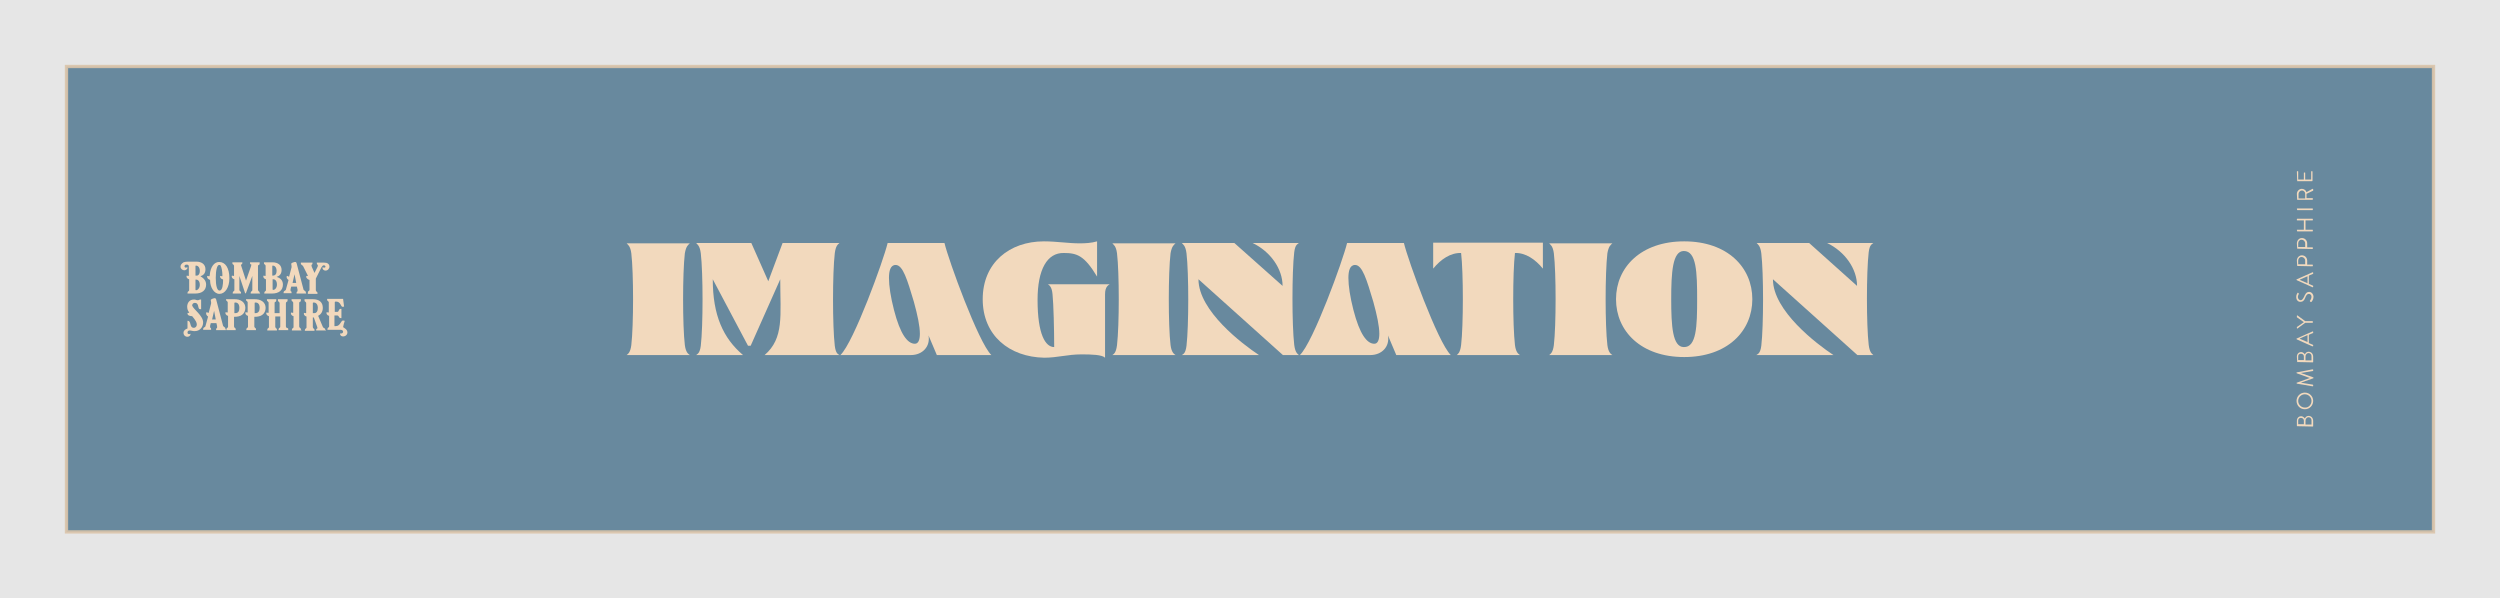
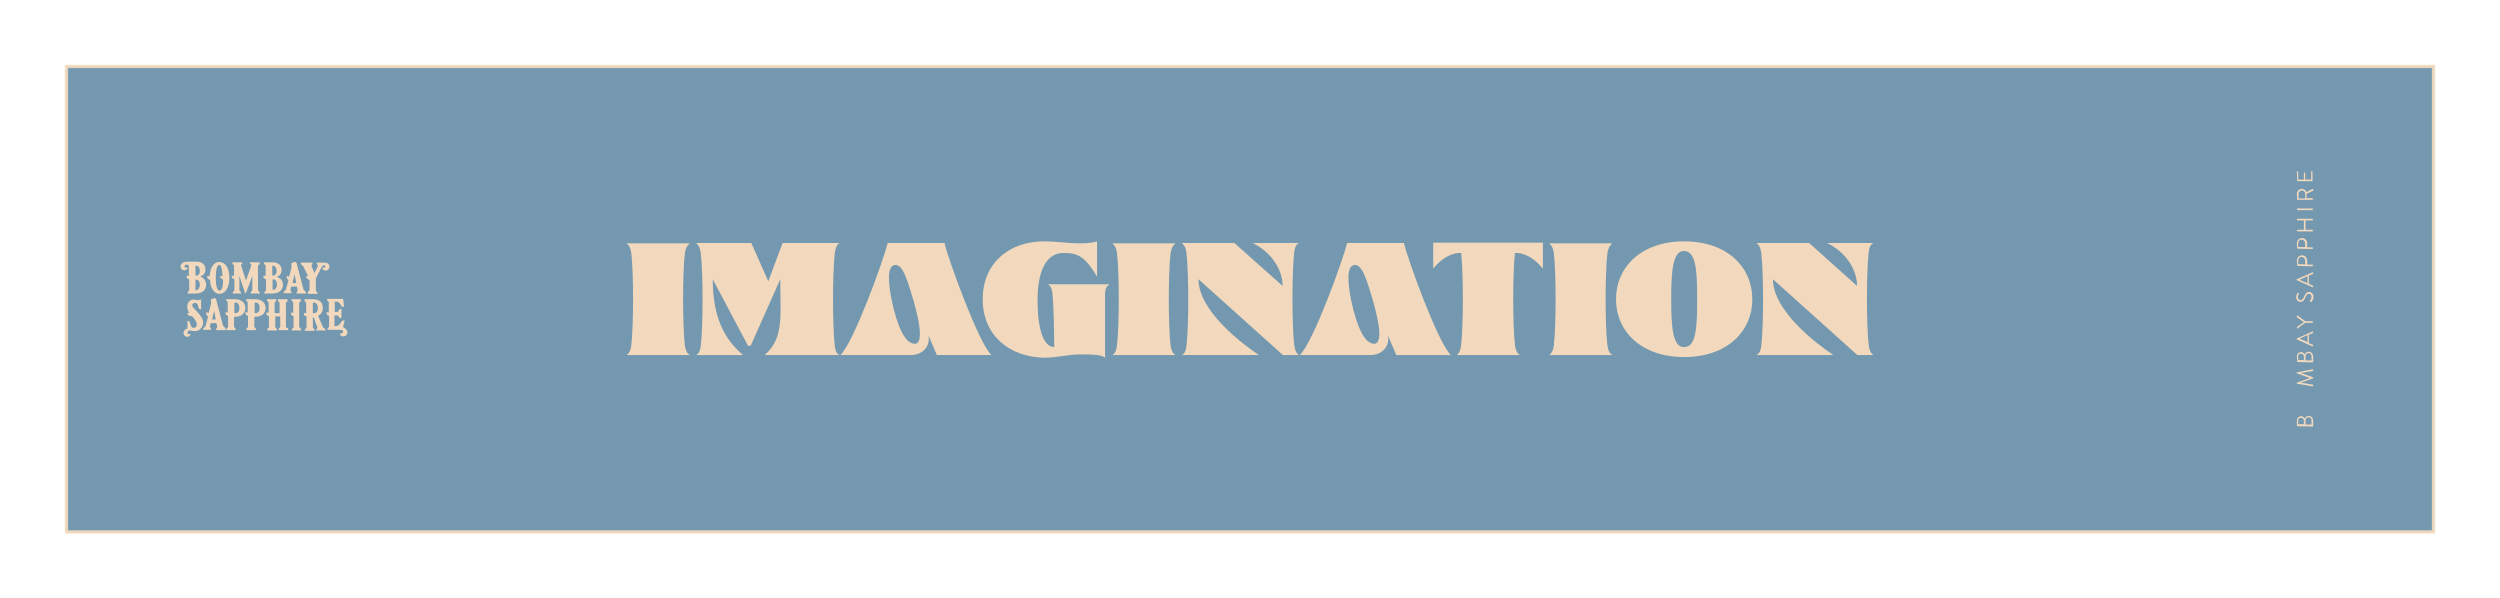
<svg xmlns="http://www.w3.org/2000/svg" version="1.1" id="a" x="0px" y="0px" viewBox="0 0 752 180" style="enable-background:new 0 0 752 180;" xml:space="preserve">
  <style type="text/css">
	.st0{opacity:0.9;fill:#648DA7;stroke:#F2D9BD;stroke-miterlimit:10;enable-background:new    ;}
	.st1{opacity:0.1;enable-background:new    ;}
	.st2{fill:#F2D9BD;}
</style>
  <rect x="20" y="20" class="st0" width="712" height="140" />
-   <rect class="st1" width="752" height="180" />
  <g>
    <path class="st2" d="M189.9,103.8c0.7-6,0.7-21.7,0-27.6c-0.3-2.3-1.1-2.6-1.4-3h19c-0.4,0.4-1.1,0.7-1.5,3c-0.7,6-0.7,21.7,0,27.6   c0.3,2.3,1.1,2.7,1.5,3h-19C188.8,106.5,189.6,106.2,189.9,103.8L189.9,103.8z" />
    <path class="st2" d="M210.8,104c0.7-6,0.7-21.8,0-27.8c-0.3-2.4-1.1-2.7-1.4-3.1H226l5.1,11.5l4.3-11.5h17.1   c-0.4,0.4-1.1,0.7-1.4,3.1c-0.7,6-0.7,21.8,0,27.8c0.3,2.4,1,2.5,1.4,2.8H230c5.9-5.1,4.7-11.9,4.7-22.8l-8.9,20H225l-10.6-20   c0,10.8,3.1,17.7,9.1,22.8h-14.1C209.7,106.5,210.5,106.4,210.8,104L210.8,104L210.8,104z" />
    <path class="st2" d="M267,73.1h17.1c1.2,5.1,10.2,29.9,14.1,33.7h-16.4l-2.5-5.9c0.6,3.3-1.8,5.9-5.3,5.9h-21.2   C256.8,103,265.8,78.2,267,73.1L267,73.1L267,73.1z M276.7,100.4c0-2.3-0.7-5.6-1.8-9.6c-2-6.7-3.3-11.1-5.5-11.1   c-1.6,0-2,1.9-2,3.9c0,2.4,0.5,5.7,1.5,9.6c1.9,7.4,4.1,10.2,6.3,10.2C276.2,103.4,276.7,102.3,276.7,100.4L276.7,100.4   L276.7,100.4z" />
    <path class="st2" d="M295.6,90c0-11,8.1-17.4,18.4-17.4c3.8,0,7.3,0.6,10.8,0.6c1.7,0,3.5-0.1,5.2-0.6v10.6c-3.8-6.3-6-7.1-10-7.1   c-5-0.1-7.9,4.9-7.9,14.1c0,10.5,2.4,14.2,5,14.2c0-5.3-0.2-13-0.5-15.9c-0.2-2.3-1-2.7-1.4-3h18.6c-0.4,0.3-1.4,0.7-1.4,3v19.1   c-0.9-0.9-4-1-7.1-1c-4.2,0-7.2,1-11.2,1C303.7,107.4,295.6,101,295.6,90L295.6,90L295.6,90z" />
    <path class="st2" d="M336,103.8c0.7-6,0.7-21.7,0-27.6c-0.3-2.3-1.1-2.6-1.4-3h19c-0.4,0.4-1.1,0.7-1.5,3c-0.7,6-0.7,21.7,0,27.6   c0.3,2.3,1.1,2.7,1.5,3h-19C335,106.5,335.7,106.2,336,103.8z" />
    <path class="st2" d="M356.9,104c0.7-6,0.7-21.8,0-27.8c-0.3-2.4-1.1-2.7-1.4-3.1h15.8L385.8,86c0-5.1-3.6-10.3-9-12.9h13.9   c-0.4,0.4-1.1,0.4-1.4,2.8c-0.7,6-0.7,21.8,0,27.8c0.3,2.4,1,2.7,1.4,3.1h-4.8L360.5,84c0,9.5,13.2,19.5,18.2,22.8h-23.2   C355.9,106.5,356.6,106.4,356.9,104L356.9,104z" />
    <path class="st2" d="M405.2,73.1h17.1c1.2,5.1,10.2,29.9,14.1,33.7H420l-2.5-5.9c0.6,3.3-1.8,5.9-5.3,5.9H391   C395,103,404,78.2,405.2,73.1L405.2,73.1L405.2,73.1z M414.9,100.4c0-2.3-0.7-5.6-1.8-9.6c-2-6.7-3.3-11.1-5.5-11.1   c-1.6,0-2,1.9-2,3.9c0,2.4,0.5,5.7,1.5,9.6c1.9,7.4,4.1,10.2,6.3,10.2C414.4,103.4,414.9,102.3,414.9,100.4L414.9,100.4   L414.9,100.4z" />
    <path class="st2" d="M439.5,103.8c0.7-6,0.7-21.7,0-27.7c-3.2-0.1-6.1,1.9-8.4,4.7V73h33v7.8c-2.3-2.8-5.2-4.8-8.4-4.7   c-0.7,6-0.7,21.7,0,27.7c0.3,2.3,1.1,2.7,1.5,3h-19C438.5,106.5,439.2,106.2,439.5,103.8z" />
    <path class="st2" d="M467.4,103.8c0.7-6,0.7-21.7,0-27.6c-0.3-2.3-1.1-2.6-1.4-3h19c-0.4,0.4-1.1,0.7-1.5,3c-0.7,6-0.7,21.7,0,27.6   c0.3,2.3,1.1,2.7,1.5,3h-19C466.3,106.5,467.1,106.2,467.4,103.8z" />
    <path class="st2" d="M486.1,90c0-9.6,7.5-17.4,20.5-17.4c13,0,20.5,7.8,20.5,17.4s-7.5,17.4-20.5,17.4S486.1,99.6,486.1,90   L486.1,90z M510.5,90c0-8.1-0.2-14.5-4-14.5c-3.4,0-3.8,6.4-3.8,14.5s0.4,14.4,3.8,14.4C510.3,104.5,510.5,98.2,510.5,90z" />
    <path class="st2" d="M529.8,104c0.7-6,0.7-21.8,0-27.8c-0.3-2.4-1.1-2.7-1.4-3.1h15.8L558.6,86c0-5.1-3.6-10.3-9-12.9h13.9   c-0.4,0.4-1.1,0.4-1.4,2.8c-0.7,6-0.7,21.8,0,27.8c0.3,2.4,1,2.7,1.4,3.1h-4.8L533.3,84c0,9.5,13.2,19.5,18.2,22.8h-23.2   C528.7,106.5,529.5,106.4,529.8,104L529.8,104z" />
  </g>
  <g>
    <path class="st2" d="M691,128.2c-0.1,0-0.1-0.1-0.1-0.1v-1.5c0-0.9,0.6-1.4,1.3-1.4c0.5,0,0.9,0.4,1.1,0.7c0.2-0.4,0.5-0.8,1.1-0.8   c0.8,0,1.4,0.6,1.4,1.5v1.6c0,0.1-0.1,0.1-0.1,0.1L691,128.2L691,128.2z M693,126.5c0-0.5-0.4-0.8-0.9-0.8s-0.8,0.3-0.8,0.8v1.1   h1.7V126.5z M695.3,126.4c0-0.5-0.4-0.9-0.9-0.9s-0.9,0.5-0.9,1v1.2h1.8L695.3,126.4L695.3,126.4z" />
-     <path class="st2" d="M690.8,120.6c0-1.4,1.1-2.5,2.5-2.5s2.5,1.1,2.5,2.5s-1.1,2.5-2.5,2.5C691.9,123.1,690.8,122,690.8,120.6z    M695.3,120.6c0-1.1-0.9-2-2-2s-2,0.9-2,2s0.9,2,2,2C694.4,122.7,695.3,121.7,695.3,120.6z" />
    <path class="st2" d="M690.9,115.4C690.8,115.4,690.8,115.3,690.9,115.4l-0.1-0.2c0,0,0-0.1,0.1-0.1l3.9-1.4l0,0l-3.9-1.4l-0.1-0.1   v-0.1c0-0.1,0-0.1,0.1-0.1l4.7-0.9c0.1,0,0.2,0,0.2,0.1v0.3c0,0.1,0,0.1-0.1,0.1l-3.6,0.6l0,0l3.7,1.3l0.1,0.1v0.1   c0,0,0,0.1-0.1,0.1l-3.7,1.3l0,0l3.6,0.6l0.1,0.1v0.3c0,0.1-0.1,0.1-0.2,0.1L690.9,115.4z" />
    <path class="st2" d="M691,108.9C690.9,108.9,690.9,108.8,691,108.9l-0.1-1.6c0-0.9,0.6-1.4,1.3-1.4c0.5,0,0.9,0.4,1.1,0.7   c0.2-0.4,0.5-0.8,1.1-0.8c0.8,0,1.4,0.6,1.4,1.5v1.6c0,0.1-0.1,0.1-0.1,0.1L691,108.9L691,108.9z M693,107.2c0-0.5-0.4-0.8-0.9-0.8   s-0.8,0.3-0.8,0.8v1.1h1.7V107.2z M695.3,107.1c0-0.5-0.4-0.9-0.9-0.9s-0.9,0.5-0.9,1v1.2h1.8L695.3,107.1L695.3,107.1z" />
    <path class="st2" d="M695.6,104.2l-4.7-2.1l-0.1-0.1v-0.1c0-0.1,0-0.1,0.1-0.1l4.7-2.1c0.1,0,0.2,0,0.2,0.1v0.3   c0,0.1,0,0.1-0.1,0.1l-1.2,0.5v2.5l1.2,0.5l0.1,0.1v0.3C695.7,104.1,695.6,104.2,695.6,104.2z M694.1,100.8c-0.8,0.3-1.5,0.7-2.3,1   v0.1l2.3,1V100.8z" />
    <path class="st2" d="M693.4,97.1l-2.3,1.7c-0.1,0.1-0.2,0-0.2-0.1v-0.3c0,0,0-0.1,0.1-0.1l2-1.4l-2-1.4l-0.1-0.1V95   c0-0.1,0.1-0.2,0.2-0.1l2.3,1.7h2.2c0.1,0,0.1,0.1,0.1,0.1V97c0,0.1-0.1,0.1-0.1,0.1H693.4z" />
    <path class="st2" d="M695,90.8L695,90.8c-0.2-0.2-0.2-0.2-0.2-0.3c0,0,0.5-0.6,0.5-1.2s-0.4-0.9-0.8-0.9c-0.5,0-0.8,0.4-1.1,1.2   c-0.3,0.8-0.7,1.2-1.5,1.2c-0.5,0-1.2-0.4-1.2-1.5c0-0.7,0.4-1.2,0.4-1.2s0.1-0.1,0.2,0l0.1,0.1c0.1,0.1,0.1,0.1,0.1,0.2   c0,0-0.3,0.5-0.3,0.9c0,0.7,0.5,1,0.8,1c0.5,0,0.7-0.4,1-0.9c0.4-0.9,0.7-1.6,1.6-1.6c0.7,0,1.3,0.7,1.3,1.5s-0.5,1.4-0.6,1.5   C695.2,90.8,695.1,90.9,695,90.8z" />
    <path class="st2" d="M695.6,86.4l-4.7-2.1l-0.1-0.1v-0.1c0-0.1,0-0.1,0.1-0.1l4.7-2.1c0.1,0,0.2,0,0.2,0.1v0.3c0,0.1,0,0.1-0.1,0.1   l-1.2,0.5v2.5l1.2,0.5l0.1,0.1v0.3C695.7,86.4,695.6,86.5,695.6,86.4z M694.1,83.1c-0.8,0.3-1.5,0.7-2.3,1v0.1l2.3,1V83.1z" />
    <path class="st2" d="M691,80C690.9,80,690.9,79.9,691,80l-0.1-1.6c0-0.9,0.7-1.6,1.5-1.6c0.9,0,1.6,0.7,1.6,1.6v1.2h1.6   c0.1,0,0.1,0.1,0.1,0.1V80c0,0.1-0.1,0.1-0.1,0.1L691,80L691,80z M693.4,78.4c0-0.6-0.5-1.1-1.1-1.1s-1,0.5-1,1.1v1.1h2.1V78.4z" />
    <path class="st2" d="M691,74.8C690.9,74.8,690.9,74.7,691,74.8l-0.1-1.6c0-0.9,0.7-1.6,1.5-1.6c0.9,0,1.6,0.7,1.6,1.6v1.2h1.6   c0.1,0,0.1,0.1,0.1,0.1v0.3c0,0.1-0.1,0.1-0.1,0.1L691,74.8L691,74.8z M693.4,73.2c0-0.6-0.5-1.1-1.1-1.1s-1,0.5-1,1.1v1.1h2.1   V73.2z" />
    <path class="st2" d="M691,69.6C690.9,69.6,690.9,69.5,691,69.6l-0.1-0.4c0-0.1,0.1-0.1,0.1-0.1h2v-2.8h-2c-0.1,0-0.1-0.1-0.1-0.1   v-0.3c0-0.1,0.1-0.1,0.1-0.1h4.6c0.1,0,0.1,0.1,0.1,0.1v0.3c0,0.1-0.1,0.1-0.1,0.1h-2.1v2.8h2.1c0.1,0,0.1,0.1,0.1,0.1v0.3   c0,0.1-0.1,0.1-0.1,0.1H691z" />
    <path class="st2" d="M691,63.2C690.9,63.2,690.9,63.1,691,63.2l-0.1-0.4c0-0.1,0.1-0.1,0.1-0.1h4.6c0.1,0,0.1,0.1,0.1,0.1v0.3   c0,0.1-0.1,0.1-0.1,0.1S691,63.2,691,63.2z" />
    <path class="st2" d="M691,60.2C690.9,60.2,690.9,60.1,691,60.2l-0.1-1.9c0-0.8,0.7-1.5,1.5-1.5c0.6,0,1.2,0.4,1.4,1l1.8-1   c0.1,0,0.2,0,0.2,0.1v0.4c0,0.1,0,0.1-0.1,0.1l-1.9,0.9v1.3h1.8c0.1,0,0.1,0.1,0.1,0.1V60c0,0.1-0.1,0.1-0.1,0.1H691V60.2z    M693.4,58.3c0-0.5-0.4-1-1-1c-0.5,0-1,0.5-1,1v1.4h2V58.3z" />
    <path class="st2" d="M691,54.5C690.9,54.5,690.9,54.4,691,54.5l-0.1-2.9c0-0.1,0.1-0.1,0.1-0.1h0.2c0.1,0,0.1,0.1,0.1,0.1V54h1.7   v-2c0-0.1,0.1-0.1,0.1-0.1h0.2c0.1,0,0.1,0.1,0.1,0.1v2h1.8v-2.4c0-0.1,0.1-0.1,0.1-0.1h0.2c0.1,0,0.1,0.1,0.1,0.1v2.8   c0,0.1-0.1,0.1-0.1,0.1L691,54.5z" />
  </g>
  <g>
    <path class="st2" d="M60.1,85.7c0-1.2-0.6-1.6-1.1-1.6h-0.2v3c0,0.1,0,0.2,0.2,0.2C59.5,87.3,60.1,86.6,60.1,85.7L60.1,85.7   L60.1,85.7z M60.1,81.5c0-1-0.5-1.6-1.1-1.6c-0.2,0-0.2,0-0.2,0.2v2.8H59C59.6,83,60.1,82.5,60.1,81.5L60.1,81.5L60.1,81.5z    M62,85.6c0,1.7-1.2,2.7-3.3,2.7h-2.3v-0.2c0-0.2,0.1-0.4,0.3-0.5c0.1-0.1,0.2-0.1,0.2-0.4V84c-0.1,0-0.8-0.2-0.8-0.9   c0-0.1,0.1-0.2,0.1-0.2c0.1,0,0.2,0.1,0.5,0.1c0.1,0,0.1,0,0.1-0.1v-2.7c0-0.3-0.1-0.6-0.6-0.6c-0.4,0-0.7,0.1-0.7,0.5   c0,0.2,0.1,0.4,0.4,0.4s0.2-0.1,0.4-0.1c0.1,0,0.1,0.1,0.1,0.2c0,0.3-0.5,0.7-0.9,0.7c-0.7,0-1.2-0.5-1.2-1.1   c0-0.5,0.3-0.9,0.9-1.3c0.3-0.1,0.8-0.2,1.4-0.2H59c1.8,0,2.8,0.9,2.8,2.3c0,1.2-0.6,1.8-1.5,2.1C61.1,83.6,62,84.3,62,85.6   L62,85.6L62,85.6z M99.1,80.2c0,0.6-0.5,1.2-1.2,1.2c-0.5,0-0.9-0.4-0.9-0.8c0-0.1,0-0.2,0.1-0.2s0.1,0.1,0.4,0.1s0.4-0.1,0.4-0.3   c0-0.2-0.2-0.4-0.5-0.4s-0.5,0.3-0.7,0.6L95,83.8v3.5c0,0.2,0.1,0.2,0.2,0.4c0.2,0.1,0.3,0.2,0.3,0.5v0.2h-2.9V88   c0-0.2,0.1-0.4,0.3-0.5c0.1-0.1,0.2-0.1,0.2-0.4v-2.9c-0.2,0-1-0.4-1-1c0-0.1,0.1-0.2,0.1-0.2c0.1,0,0.2,0,0.3,0s0.1,0,0.1-0.1   c0,0,0-0.1-0.1-0.2l-1.3-2.6c-0.1-0.1-0.2-0.3-0.4-0.4c-0.2-0.1-0.3-0.2-0.3-0.5V79H94v0.2c0,0.2-0.1,0.4-0.2,0.4s-0.1,0.1-0.1,0.2   s0,0.2,0.1,0.5l0.8,1.8l0.9-1.8c0.1-0.1,0.1-0.4,0.1-0.5s0-0.2-0.1-0.2s-0.2-0.1-0.2-0.4V79h2.2c0.6,0,0.8,0.1,1,0.2   C98.9,79.4,99.1,79.8,99.1,80.2L99.1,80.2L99.1,80.2z M83.3,85.6c0-1.2-0.6-1.6-1.1-1.6H82v3c0,0.1,0,0.2,0.2,0.2   C82.7,87.2,83.3,86.6,83.3,85.6L83.3,85.6L83.3,85.6z M83.2,81.5c0-1-0.5-1.6-1.1-1.6c-0.2,0-0.2,0-0.2,0.2v2.8h0.2   C82.8,82.9,83.2,82.4,83.2,81.5L83.2,81.5L83.2,81.5z M85.1,85.6c0,1.7-1.2,2.7-3.3,2.7h-2.3v-0.2c0-0.2,0.1-0.4,0.3-0.5   c0.1-0.1,0.2-0.1,0.2-0.4V84c-0.1,0-0.8-0.2-0.8-0.9c0-0.1,0.1-0.2,0.1-0.2c0.1,0,0.2,0.1,0.5,0.1c0.1,0,0.1,0,0.1-0.1V80   c0-0.1,0-0.2-0.2-0.4c-0.2-0.1-0.3-0.2-0.3-0.4v-0.3h2.5c1.8,0,2.8,0.9,2.8,2.3c0,1.2-0.6,1.8-1.5,2.1   C84.3,83.6,85.1,84.3,85.1,85.6L85.1,85.6z M89.1,85.1l-0.5-2.6L88,85.1H89.1z M92.1,88.3h-2.9v-0.2c0-0.2,0.1-0.4,0.2-0.4   s0.1-0.1,0.1-0.2s0-0.2,0-0.4l-0.2-0.9h-1.7L87.4,87c0,0.1,0,0.3,0,0.4s0,0.2,0.1,0.2s0.2,0.1,0.2,0.4v0.2h-2.4V88   c0-0.2,0.1-0.4,0.3-0.5c0.1-0.1,0.4-0.2,0.4-0.4l0.8-2.9c-0.1,0-0.6-0.4-0.6-0.9c0-0.2,0.1-0.3,0.2-0.3c0.2,0,0.2,0.2,0.5,0.2   c0.1,0,0.1,0,0.1-0.1l0.7-2.7c0-0.1,0-0.2,0-0.4c0-0.2-0.1-0.4-0.1-0.6s0.1-0.2,0.4-0.4l0.6-0.2c0.1,0,0.2,0,0.3,0   c0.1,0,0.2,0.1,0.3,0.3l2.1,8c0,0.1,0.2,0.2,0.4,0.4c0.2,0.1,0.3,0.2,0.3,0.5L92.1,88.3L92.1,88.3L92.1,88.3z M78.3,88.3h-2.9v-0.2   c0-0.2,0.1-0.4,0.3-0.5c0.1-0.1,0.2-0.1,0.2-0.4V83L74,88.1c0,0.1-0.1,0.2-0.1,0.2s-0.1-0.1-0.2-0.2L72,83v4.2   c0,0.2,0.1,0.2,0.2,0.4c0.2,0.1,0.3,0.2,0.3,0.5v0.2H70v-0.2c0-0.2,0.1-0.4,0.3-0.5c0.1-0.1,0.2-0.1,0.2-0.4V84   c-0.1,0-0.8-0.2-0.8-0.9c0-0.1,0.1-0.2,0.1-0.2c0.1,0,0.2,0.1,0.5,0.1c0.1,0,0.1,0,0.1-0.1V80c0-0.1,0-0.2-0.2-0.4   c-0.2-0.1-0.3-0.2-0.3-0.4v-0.3h3v0.2c0,0.2-0.1,0.4-0.2,0.4s-0.2,0.1-0.2,0.2s0,0.2,0.1,0.4l1.4,4.3l1.5-4.3   c0-0.1,0.1-0.3,0.1-0.4s0-0.2-0.2-0.2c-0.1,0-0.2-0.1-0.2-0.4v-0.2h2.9v0.4c0,0.2-0.1,0.4-0.3,0.4c-0.2,0.1-0.2,0.2-0.2,0.4v7.1   c0,0.2,0.1,0.2,0.2,0.4c0.2,0.1,0.3,0.2,0.3,0.5L78.3,88.3L78.3,88.3z M67.1,84.4v-0.3c0,0-0.1-0.1-0.4-0.2   c-0.2-0.1-0.5-0.4-0.5-0.7c0-0.1,0-0.2,0.1-0.2s0.3,0.1,0.5,0.1c0.1,0,0.1,0,0.1-0.4c0-0.8-0.2-2.4-0.6-2.9   c-0.1-0.1-0.2-0.1-0.4-0.1c-0.6,0-1,1.6-1,3.9s0.4,3.8,1.1,3.8C67,87.5,67.1,85.2,67.1,84.4L67.1,84.4L67.1,84.4z M69,83.7   c0,2.8-1.3,4.7-3,4.7c-1.6,0-2.8-2-2.8-4v-0.2c-0.1,0-0.2-0.1-0.4-0.2c-0.3-0.1-0.5-0.5-0.5-0.8c0-0.1,0-0.2,0.1-0.2   s0.3,0.1,0.5,0.1s0.1-0.1,0.2-0.4c0.2-2.5,1.4-3.9,2.8-3.9C67.8,78.8,69,80.6,69,83.7L69,83.7L69,83.7z" />
    <path class="st2" d="M104.5,100c0,0.7-0.6,1.2-1.3,1.2c-0.4,0-0.9-0.2-0.9-0.8v-0.1c0.1,0,0.2,0,0.4,0c0.2,0,0.5-0.2,0.5-0.5   c0-0.5-0.5-0.6-0.8-0.6h-3.9V99c0-0.2,0.1-0.4,0.3-0.5c0.1-0.1,0.2-0.1,0.2-0.4V95c-0.1,0-0.8-0.2-0.8-0.9c0-0.1,0.1-0.2,0.1-0.2   c0.1,0,0.2,0.1,0.5,0.1c0.1,0,0.1,0,0.1-0.1V91c0-0.1,0-0.2-0.2-0.4c-0.2-0.1-0.3-0.2-0.3-0.4v-0.3h4.8l0.3,2.3   c-0.1,0-0.2,0.1-0.4,0.1c-0.7,0-0.5-1.6-2.1-1.6c-0.1,0-0.3,0.1-0.3,0.2v2.9h0.8c0.2,0,0.3-0.1,0.5-0.6c0.1-0.2,0.2-0.3,0.5-0.3   h0.2v2.8h-0.2c-0.2,0-0.4-0.1-0.5-0.3c-0.1-0.1-0.2-0.5-0.5-0.5h-0.9v3.2h0.4c1.4,0,1.5-1.7,2.2-1.7c0.1,0,0.3,0.1,0.5,0.1   c-0.1,0.2-0.5,1.7-0.5,1.9C103.6,98.7,104.5,99.1,104.5,100L104.5,100L104.5,100z M95.6,92.6c0-1-0.5-1.6-1.2-1.6   c-0.2,0-0.3,0-0.3,0.2v3h0.2C95.3,94.3,95.6,93.5,95.6,92.6L95.6,92.6z M98.1,99.4h-3v-0.2c0-0.2,0.1-0.3,0.3-0.4   c0.1,0,0.1-0.1,0.1-0.1c0-0.1,0-0.1-0.1-0.4l-1-2.8h-0.3v2.9c0,0.2,0.1,0.2,0.2,0.4c0.2,0.1,0.3,0.2,0.3,0.5v0.2h-2.9v-0.2   c0-0.2,0.1-0.4,0.3-0.5c0.1-0.1,0.2-0.1,0.2-0.4v-3.2c-0.1,0-0.8-0.2-0.8-0.9c0-0.1,0.1-0.2,0.1-0.2c0.1,0,0.2,0.1,0.5,0.1   c0.1,0,0.1,0,0.1-0.1v-2.9c0-0.1,0-0.2-0.2-0.4c-0.2-0.1-0.3-0.2-0.3-0.4V90h2.5c1.9,0,3,0.9,3,2.6c0,1.2-0.6,2-1.4,2.4l1.4,3.3   c0.1,0.2,0.2,0.3,0.4,0.4c0.2,0.1,0.3,0.1,0.3,0.4L98.1,99.4L98.1,99.4L98.1,99.4z M90.7,99.4h-2.9v-0.2c0-0.2,0.1-0.4,0.3-0.5   c0.1-0.1,0.2-0.1,0.2-0.4v-3.2c-0.1,0-0.8-0.2-0.8-0.9c0-0.1,0.1-0.2,0.1-0.2c0.1,0,0.2,0.1,0.5,0.1c0.1,0,0.1,0,0.1-0.1v-2.9   c0-0.1,0-0.2-0.2-0.4c-0.2-0.1-0.3-0.2-0.3-0.4V90h2.8v0.4c0,0.2-0.1,0.4-0.3,0.4C90,90.9,90,91,90,91.2v7c0,0.2,0.1,0.2,0.2,0.4   c0.2,0.1,0.3,0.2,0.3,0.5L90.7,99.4L90.7,99.4L90.7,99.4z M86.7,99.1v0.2h-2.9v-0.2c0-0.2,0.1-0.4,0.3-0.5c0.1-0.1,0.2-0.1,0.2-0.4   v-3h-1.5v3.1c0,0.2,0.1,0.2,0.2,0.4c0.2,0.1,0.3,0.2,0.3,0.5v0.2h-2.9v-0.2c0-0.2,0.1-0.4,0.3-0.5c0.1-0.1,0.2-0.1,0.2-0.4v-3.2   c-0.1,0-0.8-0.2-0.8-0.9c0-0.1,0.1-0.2,0.1-0.2c0.1,0,0.2,0.1,0.5,0.1c0.1,0,0.1,0,0.1-0.1v-2.9c0-0.1,0-0.2-0.2-0.4   c-0.2-0.1-0.3-0.2-0.3-0.4V90h2.8v0.4c0,0.2-0.1,0.4-0.3,0.4c-0.2,0.1-0.2,0.2-0.2,0.4v3h1.5v-3c0-0.1,0-0.2-0.2-0.4   c-0.2-0.1-0.3-0.2-0.3-0.4V90h2.9v0.4c0,0.2-0.1,0.4-0.3,0.4C86.1,90.9,86,91,86,91.2v7c0,0.2,0.1,0.2,0.2,0.4   C86.7,98.7,86.7,98.8,86.7,99.1L86.7,99.1L86.7,99.1z M72,92.6c0-1.1-0.5-1.6-1.2-1.6c-0.2,0-0.3,0-0.3,0.2v3h0.2   C71.7,94.2,72,93.6,72,92.6L72,92.6z M73.8,92.6c0,0.9-0.4,1.7-1,2.1c-0.5,0.4-1.3,0.6-2.4,0.6v2.9c0,0.2,0.1,0.2,0.2,0.4   c0.2,0.1,0.3,0.2,0.3,0.5v0.2h-2.8v-0.2c0-0.2,0.1-0.4,0.3-0.5c0.1-0.1,0.2-0.1,0.2-0.4V95c-0.1,0-0.8-0.2-0.8-0.9   c0-0.1,0.1-0.2,0.1-0.2c0.1,0,0.2,0.1,0.5,0.1c0.1,0,0.1,0,0.1-0.1V91c0-0.1,0-0.2-0.2-0.4c-0.2-0.1-0.3-0.2-0.3-0.4V90h2.3   C72.5,89.9,73.8,91,73.8,92.6L73.8,92.6L73.8,92.6z M78.1,92.6c0-1.1-0.5-1.6-1.2-1.6c-0.2,0-0.3,0-0.3,0.2v3h0.2   C77.7,94.2,78.1,93.6,78.1,92.6L78.1,92.6z M79.9,92.6c0,0.9-0.4,1.7-1,2.1c-0.5,0.4-1.3,0.6-2.4,0.6v2.9c0,0.2,0.1,0.2,0.2,0.4   c0.2,0.1,0.3,0.2,0.3,0.5v0.2h-2.9v-0.2c0-0.2,0.1-0.4,0.3-0.5c0.1-0.1,0.2-0.1,0.2-0.4V95c-0.1,0-0.8-0.2-0.8-0.9   c0-0.1,0.1-0.2,0.1-0.2c0.1,0,0.2,0.1,0.5,0.1c0.1,0,0.1,0,0.1-0.1V91c0-0.1,0-0.2-0.2-0.4c-0.2-0.1-0.3-0.2-0.3-0.4V90h2.3   C78.6,89.9,79.9,91,79.9,92.6L79.9,92.6L79.9,92.6z M64.9,96.1l-0.5-2.6l-0.6,2.6H64.9z M68,99.3h-3v-0.2c0-0.2,0.1-0.4,0.2-0.4   s0.1-0.1,0.1-0.2s0-0.2,0-0.4l-0.2-0.9h-1.7L63.2,98c0,0.1,0,0.3,0,0.4s0,0.2,0.1,0.2s0.2,0.1,0.2,0.4v0.2h-2.4V99   c0-0.2,0.1-0.4,0.3-0.5c0.1-0.1,0.4-0.2,0.4-0.4l0.8-2.9c-0.1,0-0.6-0.4-0.6-0.9c0-0.2,0.1-0.4,0.2-0.4c0.2,0,0.2,0.2,0.5,0.2   c0.1,0,0.1,0,0.1-0.1l0.7-2.7c0-0.1,0-0.2,0-0.4c0-0.2-0.1-0.4-0.1-0.6s0.1-0.2,0.4-0.4l0.6-0.2c0.1,0,0.2,0,0.3,0   c0.1,0,0.2,0.1,0.3,0.3l2.1,8c0,0.1,0.2,0.2,0.4,0.4c0.2,0.1,0.3,0.2,0.3,0.5L68,99.3C67.9,99.3,68,99.3,68,99.3z M61.1,97   c0,1.4-1,2.6-2.5,2.6c-0.3,0-0.6,0-0.9-0.1c-0.1,0-0.4-0.1-0.6-0.1c-0.4,0-0.7,0.2-0.7,0.6s0.2,0.5,0.6,0.5c0.1,0,0.2-0.1,0.3-0.1   s0,0,0,0.1c0,0.5-0.5,0.8-0.9,0.8c-0.7,0-1.2-0.5-1.2-1.2s0.6-1.1,1.2-1.3v-2.3h0.1c1.1,0,0.4,2.1,1.8,2.1c0.6,0,0.9-0.5,0.9-1   c0-0.4-0.2-0.9-0.5-1.3c-0.2-0.4-0.7-0.9-0.9-1.2c-0.6,0-1.4-0.2-1.4-0.8c0-0.1,0-0.2,0.1-0.2c0,0,0.1,0,0.2,0s0.2,0,0.2,0V94   c-0.1-0.2-0.6-0.7-0.6-1.7c0-1.2,0.7-2.2,2-2.2c0.2,0,0.5,0,0.6,0.1c0.3,0.1,0.4,0.1,0.6,0.1c0.1,0,0.2,0,0.4-0.1   c0,0,0.1-0.1,0.3-0.1h0.3V93h-0.2c-0.1,0-0.3,0-0.4-0.1c-0.4-0.4-0.1-1.8-1.3-1.8c-0.5,0-0.8,0.4-0.8,0.8   C58.1,93,61.1,94.9,61.1,97L61.1,97L61.1,97z" />
  </g>
</svg>